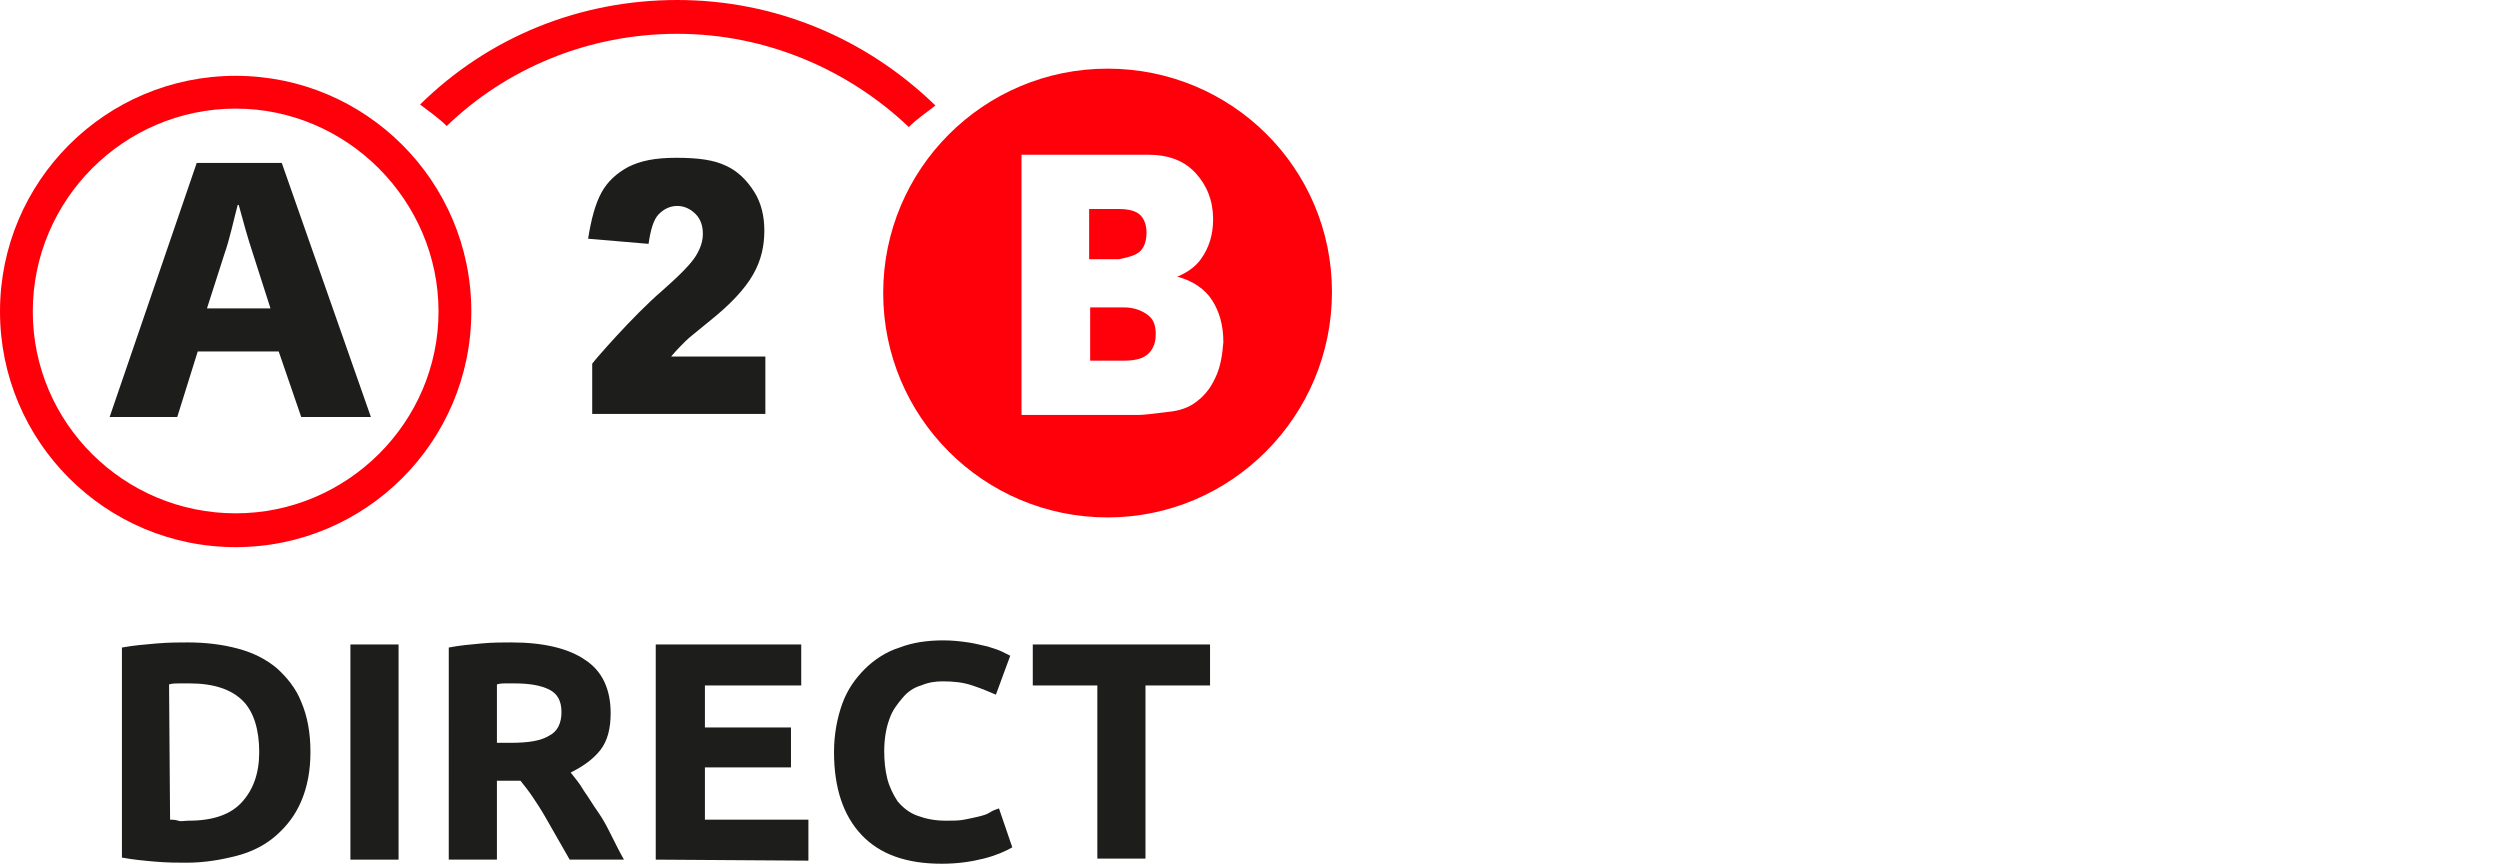
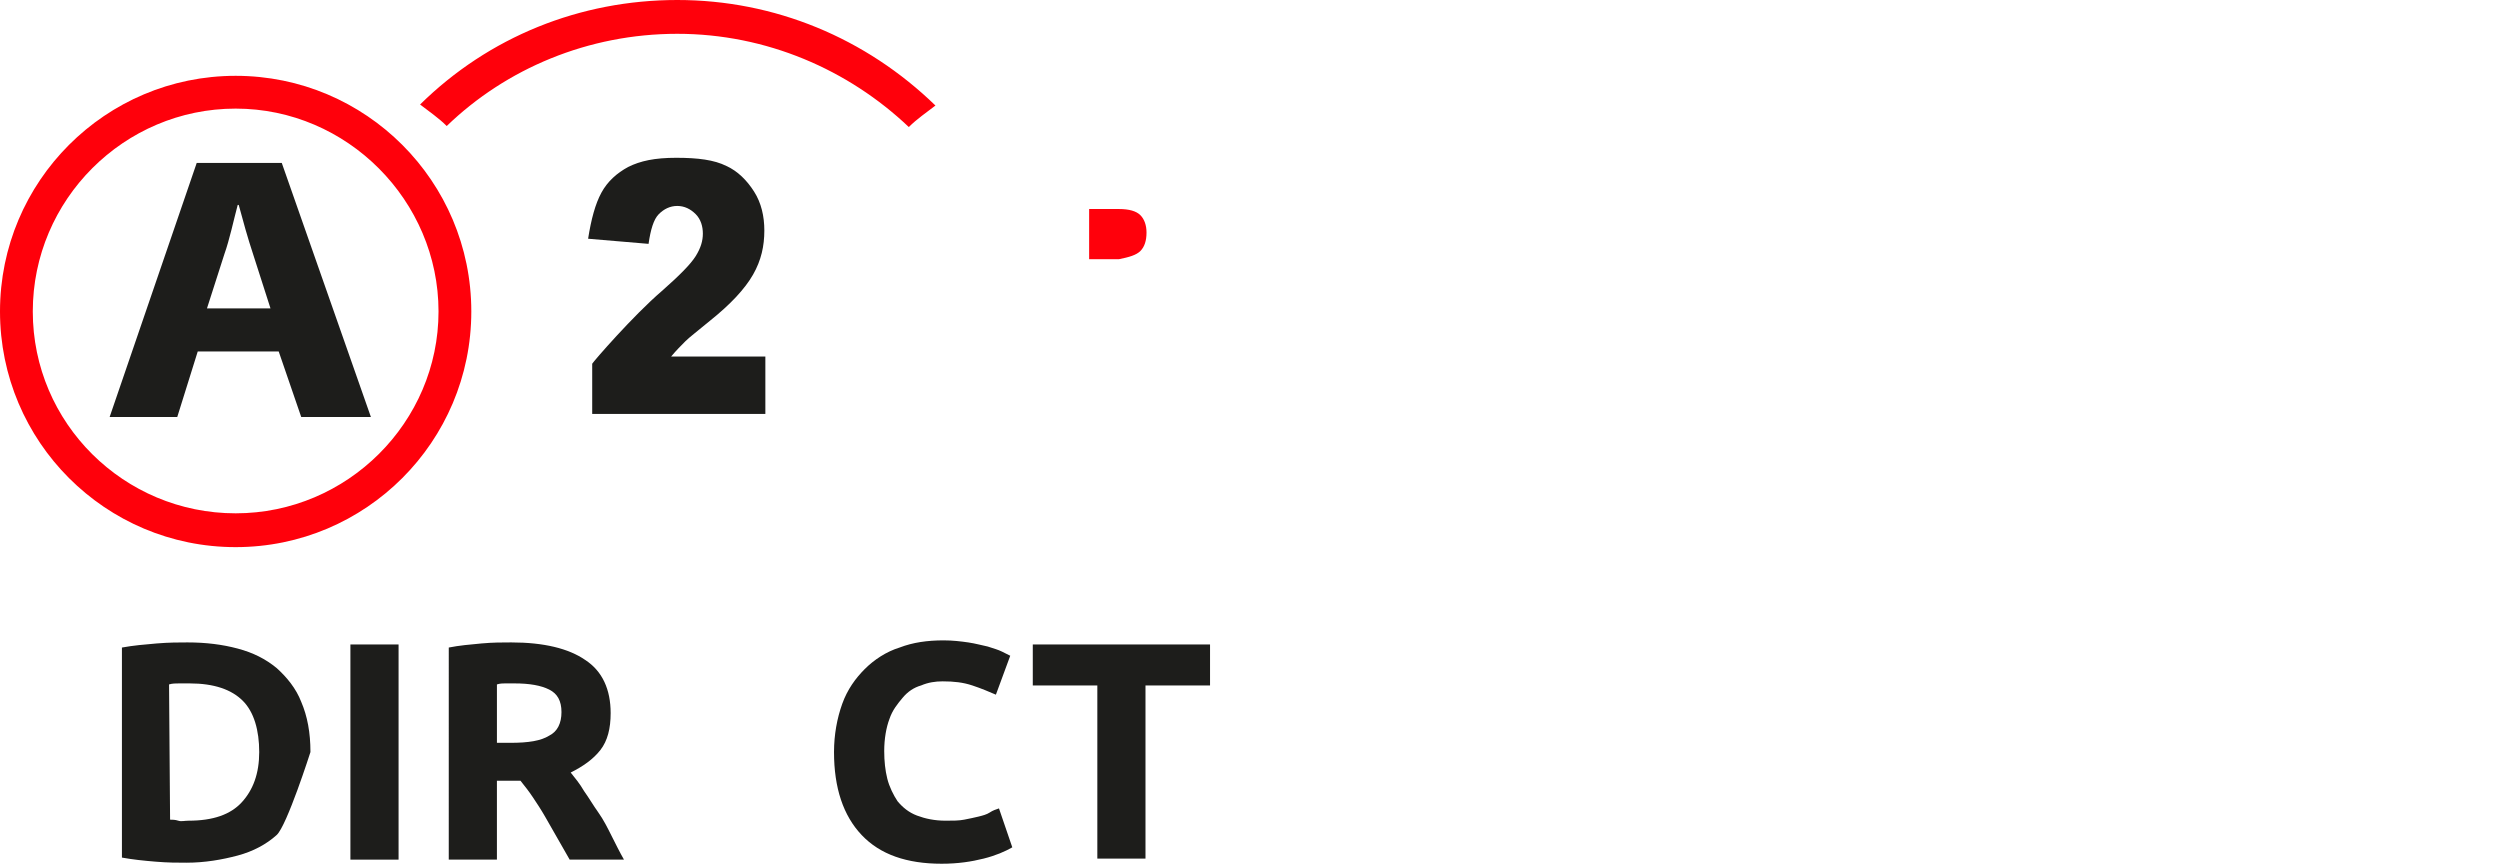
<svg xmlns="http://www.w3.org/2000/svg" version="1.1" id="Layer_1" x="0px" y="0px" viewBox="0 0 244 84.3" style="enable-background:new 0 0 244 84.3;" xml:space="preserve">
  <style type="text/css">
	.st0{fill:#1D1D1B;}
	.st1{fill:#FF000B;}
</style>
  <g>
    <path class="st0" d="M19.3,34.3l-2,6.4h-6.6l8.5-24.8h8.3l8.7,24.8h-6.8l-2.2-6.4H19.3L19.3,34.3z M26.4,30.1l-1.7-5.3   c-0.5-1.5-1-3.3-1.4-4.8h-0.1c-0.4,1.5-0.8,3.4-1.3,4.8l-1.7,5.3C20.3,30.1,26.4,30.1,26.4,30.1z" />
    <path class="st1" d="M23,53.4c-12.7,0-23-10.3-23-23s10.3-23,23-23s23,10.3,23,23S35.7,53.4,23,53.4z M23,10.6   c-10.9,0-19.8,8.9-19.8,19.8S12.1,50.1,23,50.1s19.8-8.9,19.8-19.7S33.9,10.6,23,10.6z" />
    <path class="st1" d="M43.6,12.3c5.8-5.6,13.8-9,22.5-9s16.7,3.5,22.6,9.1c0.8-0.8,1.7-1.4,2.6-2.1C84.5,3.7,75.6,0,66.1,0   S47.7,3.6,41,10.2C41.9,10.9,42.8,11.5,43.6,12.3L43.6,12.3z" />
    <path class="st0" d="M65.5,34.8c0.5-0.6,1-1.1,1.4-1.5s1.2-1,2.4-2c2-1.6,3.4-3.1,4.2-4.5s1.1-2.8,1.1-4.3c0-1.4-0.3-2.7-1-3.8   c-0.7-1.1-1.6-2-2.7-2.5c-1.2-0.6-2.8-0.8-4.9-0.8s-3.5,0.3-4.7,0.9c-1.1,0.6-2,1.4-2.6,2.5s-1,2.6-1.3,4.5l5.9,0.5   c0.2-1.4,0.5-2.4,1-2.9s1.1-0.8,1.8-0.8s1.3,0.3,1.8,0.8s0.7,1.2,0.7,1.9c0,0.7-0.2,1.4-0.7,2.2c-0.5,0.8-1.6,1.9-3.3,3.4   c-2.8,2.4-6.7,6.9-6.8,7.1v4.9h16.9v-5.6L65.5,34.8L65.5,34.8z" />
    <g>
-       <path class="st1" d="M109.7,30h-3.3v5.2h3.3c1.1,0,1.9-0.2,2.4-0.7s0.7-1.1,0.7-1.9c0-0.8-0.2-1.4-0.7-1.8S110.8,30,109.7,30    L109.7,30z" />
      <path class="st1" d="M111.3,24.5c0.4-0.4,0.6-1,0.6-1.8c0-0.7-0.2-1.3-0.6-1.7s-1.1-0.6-2.1-0.6h-2.9v4.9h2.9    C110.2,25.1,110.9,24.9,111.3,24.5z" />
-       <path class="st1" d="M108.1,6.7c-12.1,0-21.9,9.8-21.9,21.9s9.8,21.9,21.9,21.9s21.9-9.9,21.9-22S120.2,6.7,108.1,6.7z     M118.6,36.9c-0.5,1.1-1.2,1.9-2.1,2.5c-0.6,0.4-1.4,0.7-2.5,0.8c-1.5,0.2-2.5,0.3-2.9,0.3H99.7V15.1H112c2.1,0,3.6,0.6,4.7,1.8    c1.1,1.2,1.7,2.7,1.7,4.5c0,1.5-0.4,2.8-1.2,3.9c-0.5,0.7-1.3,1.3-2.3,1.7c1.5,0.4,2.7,1.2,3.4,2.3c0.7,1.1,1.1,2.4,1.1,4.1    C119.3,34.7,119.1,35.9,118.6,36.9z" />
    </g>
  </g>
  <g>
-     <path class="st0" d="M30.3,73.4c0,1.8-0.3,3.4-0.9,4.8S28,80.6,27,81.5s-2.3,1.6-3.8,2s-3.2,0.7-5,0.7c-0.9,0-1.8,0-3-0.1   s-2.2-0.2-3.3-0.4V63.2c1.1-0.2,2.2-0.3,3.4-0.4c1.2-0.1,2.2-0.1,3-0.1c1.8,0,3.4,0.2,4.9,0.6c1.5,0.4,2.7,1,3.8,1.9   c1,0.9,1.9,2,2.4,3.3C30,69.9,30.3,71.5,30.3,73.4z M16.6,80c0.2,0,0.5,0,0.8,0.1s0.6,0,1,0c2.4,0,4.1-0.6,5.2-1.8s1.7-2.8,1.7-4.9   s-0.5-3.9-1.6-5s-2.8-1.7-5.2-1.7c-0.3,0-0.7,0-1,0s-0.7,0-1,0.1L16.6,80L16.6,80z" />
+     <path class="st0" d="M30.3,73.4S28,80.6,27,81.5s-2.3,1.6-3.8,2s-3.2,0.7-5,0.7c-0.9,0-1.8,0-3-0.1   s-2.2-0.2-3.3-0.4V63.2c1.1-0.2,2.2-0.3,3.4-0.4c1.2-0.1,2.2-0.1,3-0.1c1.8,0,3.4,0.2,4.9,0.6c1.5,0.4,2.7,1,3.8,1.9   c1,0.9,1.9,2,2.4,3.3C30,69.9,30.3,71.5,30.3,73.4z M16.6,80c0.2,0,0.5,0,0.8,0.1s0.6,0,1,0c2.4,0,4.1-0.6,5.2-1.8s1.7-2.8,1.7-4.9   s-0.5-3.9-1.6-5s-2.8-1.7-5.2-1.7c-0.3,0-0.7,0-1,0s-0.7,0-1,0.1L16.6,80L16.6,80z" />
    <path class="st0" d="M34.2,62.9h4.7v21h-4.7V62.9z" />
    <path class="st0" d="M49.9,62.7c3.2,0,5.6,0.6,7.2,1.7c1.7,1.1,2.5,2.9,2.5,5.2c0,1.5-0.3,2.7-1,3.6s-1.7,1.6-2.9,2.2   c0.4,0.5,0.9,1.1,1.3,1.8c0.5,0.7,0.9,1.4,1.4,2.1s0.9,1.5,1.3,2.3s0.8,1.6,1.2,2.3h-5.3c-0.4-0.7-0.8-1.4-1.2-2.1   s-0.8-1.4-1.2-2.1s-0.8-1.3-1.2-1.9s-0.8-1.1-1.2-1.6h-2.3v7.7h-4.7V63.2c1-0.2,2.1-0.3,3.2-0.4S49,62.7,49.9,62.7L49.9,62.7z    M50.2,66.7c-0.3,0-0.7,0-0.9,0s-0.5,0-0.8,0.1v5.7h1.3c1.8,0,3-0.2,3.8-0.7c0.8-0.4,1.2-1.2,1.2-2.3s-0.4-1.8-1.2-2.2   S51.7,66.7,50.2,66.7L50.2,66.7z" />
-     <path class="st0" d="M64,83.9v-21h14.2v4h-9.4V71h8.4v3.9h-8.4V80h10.1v4L64,83.9L64,83.9z" />
    <path class="st0" d="M91.9,84.3c-3.4,0-6-0.9-7.8-2.8s-2.7-4.6-2.7-8.1c0-1.7,0.3-3.3,0.8-4.7c0.5-1.4,1.3-2.5,2.2-3.4   c0.9-0.9,2.1-1.7,3.4-2.1c1.3-0.5,2.7-0.7,4.3-0.7c0.9,0,1.7,0.1,2.4,0.2c0.7,0.1,1.4,0.3,1.9,0.4c0.6,0.2,1,0.3,1.4,0.5   s0.6,0.3,0.8,0.4l-1.4,3.8c-0.7-0.3-1.4-0.6-2.3-0.9s-1.8-0.4-2.9-0.4c-0.7,0-1.4,0.1-2.1,0.4c-0.7,0.2-1.3,0.6-1.8,1.2   s-1,1.2-1.3,2.1c-0.3,0.8-0.5,1.9-0.5,3.1c0,1,0.1,1.9,0.3,2.7s0.6,1.6,1,2.2c0.5,0.6,1.1,1.1,1.9,1.4s1.7,0.5,2.8,0.5   c0.7,0,1.3,0,1.8-0.1s1-0.2,1.4-0.3s0.8-0.2,1.1-0.4s0.6-0.3,0.9-0.4l1.3,3.8c-0.7,0.4-1.6,0.8-2.8,1.1S93.5,84.3,91.9,84.3   L91.9,84.3z" />
    <path class="st0" d="M118.1,62.9v4h-6.3v16.9h-4.7V66.9h-6.3v-4H118.1L118.1,62.9z" />
  </g>
</svg>